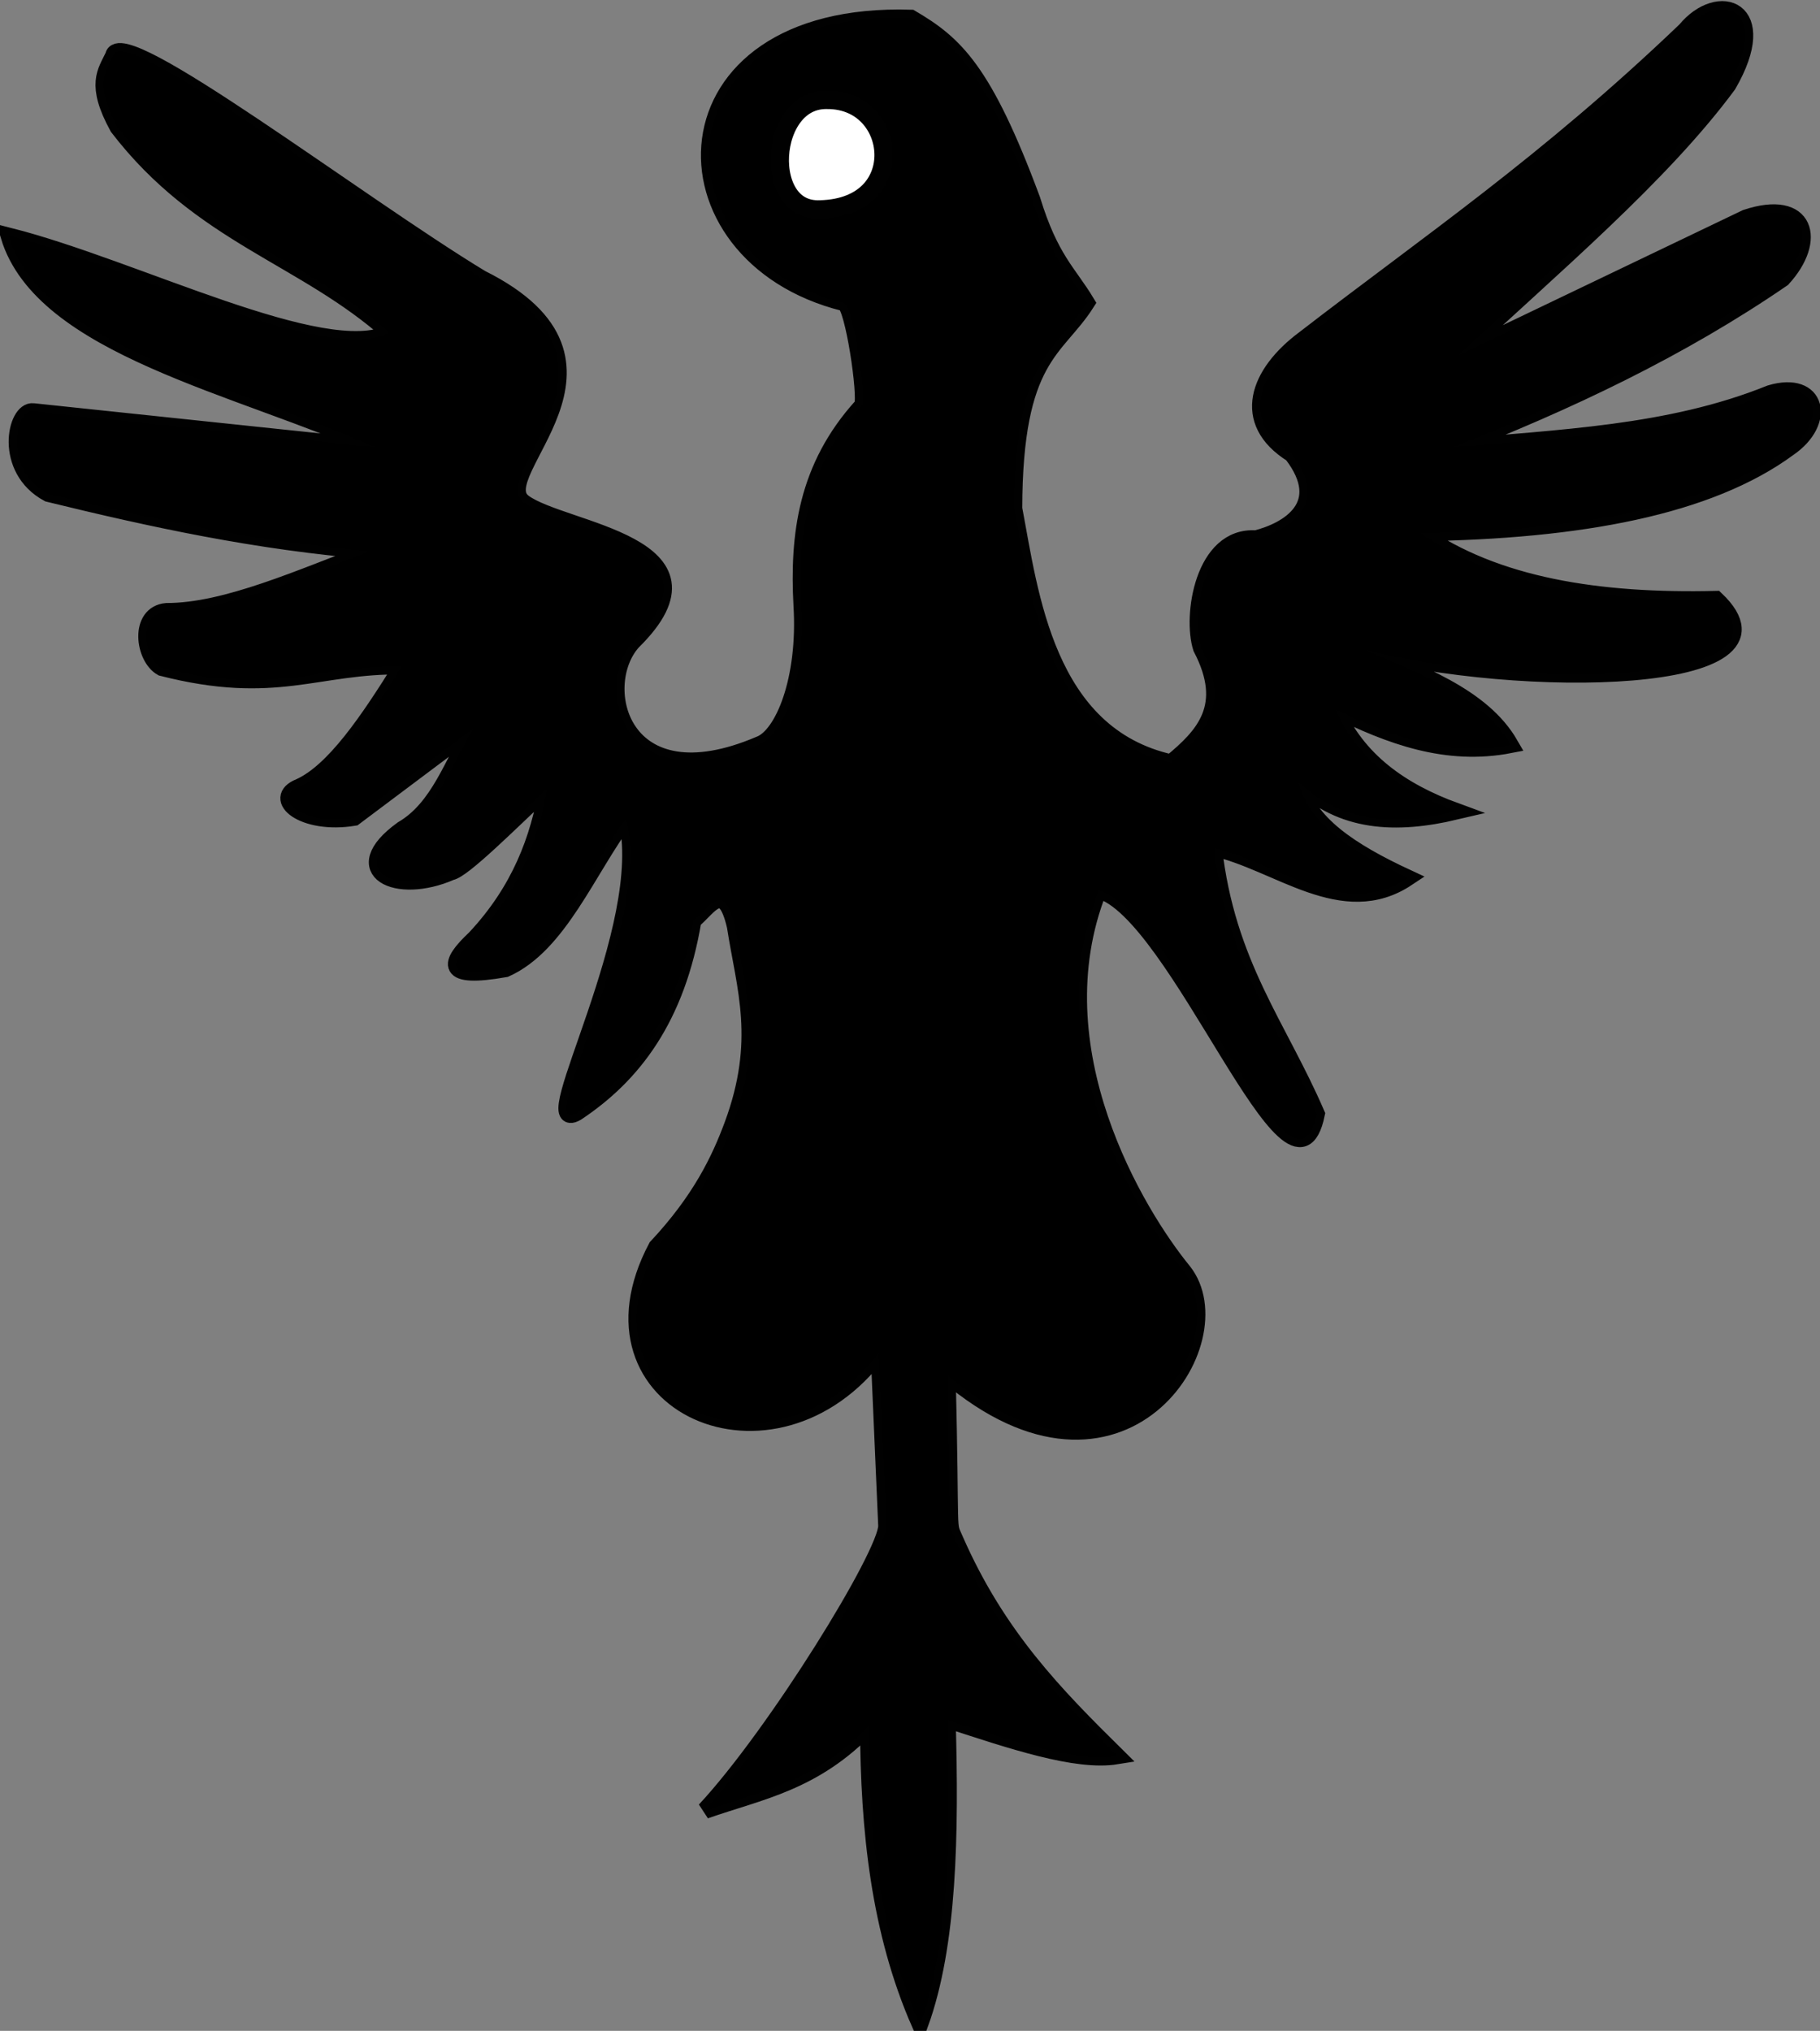
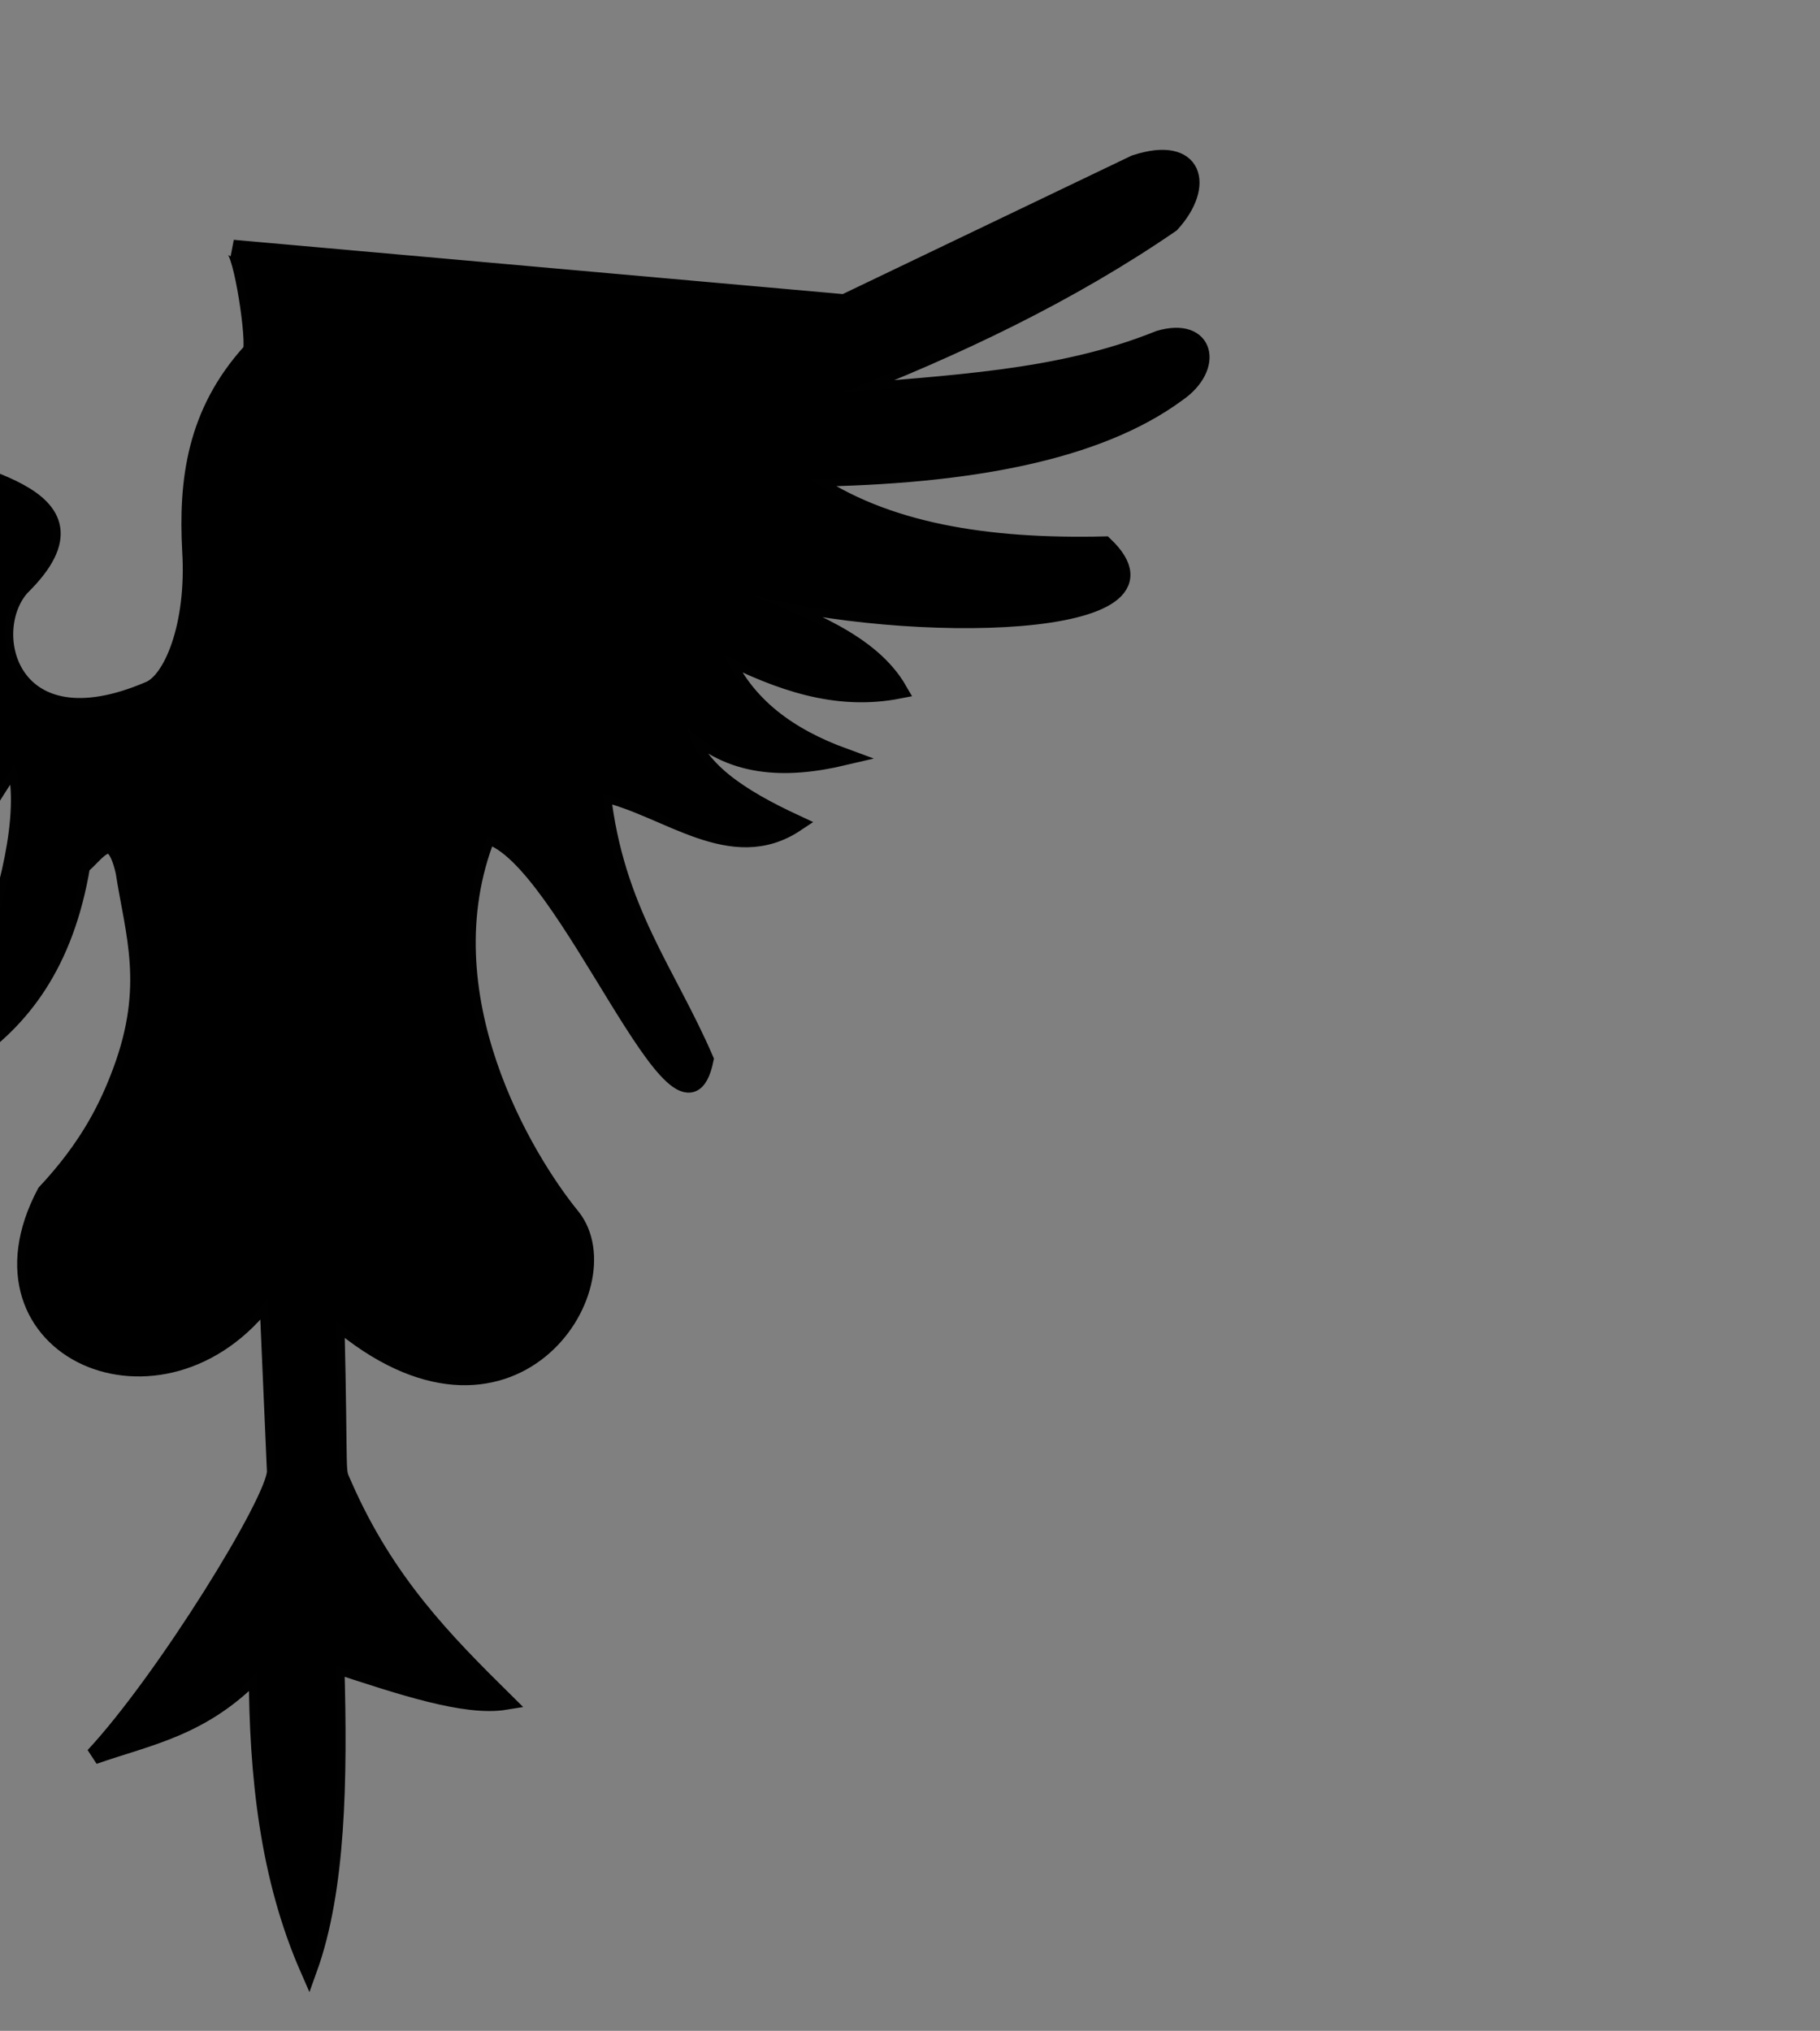
<svg xmlns="http://www.w3.org/2000/svg" width="248.297" height="276.98" version="1.0">
  <rect width="100%" height="100%" fill="#808080" stroke="none" />
-   <path d="M316.429 506.648c-11.27-2.802-11.11-17.257 3.928-16.786 2.568 1.51 4.292 3.03 7.143 10.714 1.071 3.503 2.143 4.293 3.214 6.072-1.782 2.808-4.27 3.15-4.285 12.143.95 5.002 1.88 13.352 9.285 15 1.93-1.595 3.598-3.32 1.786-6.786-.603-1.886.123-6.646 3.214-6.429 1.939-.487 4.456-1.988 2.143-5-3.076-1.93-2.01-4.757.714-6.785 7.339-5.668 14.285-10.354 22.5-18.215 1.942-2.358 5.12-1.309 2.5 3.215-3.96 5.357-10.332 10.714-16.071 16.071l17.143-8.214c3.569-1.185 4.216 1.309 2.143 3.571-6.016 4.13-12.678 7.294-19.643 10 6.426-.605 12.955-.798 18.928-3.214 2.798-.833 3.334 1.667 1.072 3.214-4.703 3.459-12.327 4.871-21.786 5 4.512 3.16 10.614 4.093 17.5 3.929 5.353 5.08-11.526 5.396-21.071 2.857 3.492 1.518 7.264 2.826 8.928 5.714-3.74.73-7.087-.516-10.357-2.143 1.327 3.079 3.917 4.894 7.143 6.072-3.502.827-6.732.706-9.286-1.786.45 2.47 3.146 4.19 6.429 5.714-3.81 2.534-7.62-.94-11.429-1.785.78 6.897 3.832 10.525 6.072 15.714-1.38 6.736-8.214-12.02-12.857-13.214-3.703 9.37 2.254 19.149 5 22.5 3.23 4.073-3.623 14.86-13.929 6.071.238 10-.011 8.66.446 9.738 2.518 5.753 5.955 9.212 9.554 12.768-2.387.39-6.225-.913-10-2.143.193 6.803.083 13.264-1.607 17.947-2.39-5.45-3.014-11.43-3.036-17.59-3.214 3.378-6.428 3.868-9.643 5 4.146-4.447 10.726-15.095 10.715-16.785l-.447-10.274c-6.173 8.336-18.049 3.113-13.125-6.16 2.577-2.754 3.714-5.131 4.475-7.176 1.87-5.029.734-8.103.168-11.753-.66-2.884-1.616-1.05-2.5-.358-.962 5.775-3.54 9.126-6.875 11.34-2.586 1.476 4.606-11.033 2.946-17.411-2.315 3.108-3.982 7.511-7.142 8.929-3.618.64-3.378-.296-1.786-1.786 2.657-2.84 3.76-5.852 4.286-8.929-2.279 2.148-5.008 4.874-5.715 5-3.206 1.407-6.247-.058-2.857-2.5 2.182-1.27 2.958-3.946 4.286-6.071l-7.143 5.357c-3.007.494-4.91-1.119-3.214-1.786 2.024-.91 4.047-3.883 6.071-7.143-5.083-.074-7.453 1.815-14.196.09-1.072-.595-1.4-3.155.268-3.304 3.534.008 7.935-2.008 12.142-3.571-6.804-.55-13.008-1.901-19.107-3.393-2.702-1.452-1.919-4.963-.893-4.822l20.358 2.143c-8.296-3.703-19.795-5.97-21.786-12.5 7.5 1.905 18.56 7.625 22.5 5.715-5.096-4.55-11.145-5.729-16.072-12.143-1.393-2.54-.706-3.26-.267-4.197.333-2.088 14.464 8.75 21.696 13.125 9.904 4.942.201 11.528 2.5 13.215 2.33 1.719 12.314 2.438 6.429 8.214-2.334 2.62-.691 9.56 7.5 6.071 1.39-.508 2.77-3.832 2.5-8.214-.219-4.116.25-8.141 3.571-11.786.26-.556-.528-5.91-1.071-6.071z" style="opacity:1;color:#000;fill:#000;fill-opacity:1;fill-rule:evenodd;stroke:#000;stroke-width:1;stroke-linecap:butt;stroke-linejoin:miter;marker:none;marker-start:none;marker-mid:none;marker-end:none;stroke-miterlimit:4;stroke-dasharray:none;stroke-dashoffset:0;stroke-opacity:.996;visibility:visible;display:inline;overflow:visible" transform="matrix(2.312 0 0 2.312 -616.396 -1130.083)" />
-   <path d="M315.424 494.14c4.846-.01 5.588 7.379-.387 7.546-4.223.188-3.776-7.633.387-7.546z" style="opacity:1;color:#000;fill:#fff;fill-opacity:1;fill-rule:evenodd;stroke:#000;stroke-width:2.167;stroke-linecap:butt;stroke-linejoin:miter;marker:none;marker-start:none;marker-mid:none;marker-end:none;stroke-miterlimit:4;stroke-dasharray:none;stroke-dashoffset:0;stroke-opacity:.996;visibility:visible;display:inline;overflow:visible" transform="matrix(2.312 0 0 2.312 -616.396 -1130.083)" />
+   <path d="M316.429 506.648l17.143-8.214c3.569-1.185 4.216 1.309 2.143 3.571-6.016 4.13-12.678 7.294-19.643 10 6.426-.605 12.955-.798 18.928-3.214 2.798-.833 3.334 1.667 1.072 3.214-4.703 3.459-12.327 4.871-21.786 5 4.512 3.16 10.614 4.093 17.5 3.929 5.353 5.08-11.526 5.396-21.071 2.857 3.492 1.518 7.264 2.826 8.928 5.714-3.74.73-7.087-.516-10.357-2.143 1.327 3.079 3.917 4.894 7.143 6.072-3.502.827-6.732.706-9.286-1.786.45 2.47 3.146 4.19 6.429 5.714-3.81 2.534-7.62-.94-11.429-1.785.78 6.897 3.832 10.525 6.072 15.714-1.38 6.736-8.214-12.02-12.857-13.214-3.703 9.37 2.254 19.149 5 22.5 3.23 4.073-3.623 14.86-13.929 6.071.238 10-.011 8.66.446 9.738 2.518 5.753 5.955 9.212 9.554 12.768-2.387.39-6.225-.913-10-2.143.193 6.803.083 13.264-1.607 17.947-2.39-5.45-3.014-11.43-3.036-17.59-3.214 3.378-6.428 3.868-9.643 5 4.146-4.447 10.726-15.095 10.715-16.785l-.447-10.274c-6.173 8.336-18.049 3.113-13.125-6.16 2.577-2.754 3.714-5.131 4.475-7.176 1.87-5.029.734-8.103.168-11.753-.66-2.884-1.616-1.05-2.5-.358-.962 5.775-3.54 9.126-6.875 11.34-2.586 1.476 4.606-11.033 2.946-17.411-2.315 3.108-3.982 7.511-7.142 8.929-3.618.64-3.378-.296-1.786-1.786 2.657-2.84 3.76-5.852 4.286-8.929-2.279 2.148-5.008 4.874-5.715 5-3.206 1.407-6.247-.058-2.857-2.5 2.182-1.27 2.958-3.946 4.286-6.071l-7.143 5.357c-3.007.494-4.91-1.119-3.214-1.786 2.024-.91 4.047-3.883 6.071-7.143-5.083-.074-7.453 1.815-14.196.09-1.072-.595-1.4-3.155.268-3.304 3.534.008 7.935-2.008 12.142-3.571-6.804-.55-13.008-1.901-19.107-3.393-2.702-1.452-1.919-4.963-.893-4.822l20.358 2.143c-8.296-3.703-19.795-5.97-21.786-12.5 7.5 1.905 18.56 7.625 22.5 5.715-5.096-4.55-11.145-5.729-16.072-12.143-1.393-2.54-.706-3.26-.267-4.197.333-2.088 14.464 8.75 21.696 13.125 9.904 4.942.201 11.528 2.5 13.215 2.33 1.719 12.314 2.438 6.429 8.214-2.334 2.62-.691 9.56 7.5 6.071 1.39-.508 2.77-3.832 2.5-8.214-.219-4.116.25-8.141 3.571-11.786.26-.556-.528-5.91-1.071-6.071z" style="opacity:1;color:#000;fill:#000;fill-opacity:1;fill-rule:evenodd;stroke:#000;stroke-width:1;stroke-linecap:butt;stroke-linejoin:miter;marker:none;marker-start:none;marker-mid:none;marker-end:none;stroke-miterlimit:4;stroke-dasharray:none;stroke-dashoffset:0;stroke-opacity:.996;visibility:visible;display:inline;overflow:visible" transform="matrix(2.312 0 0 2.312 -616.396 -1130.083)" />
</svg>